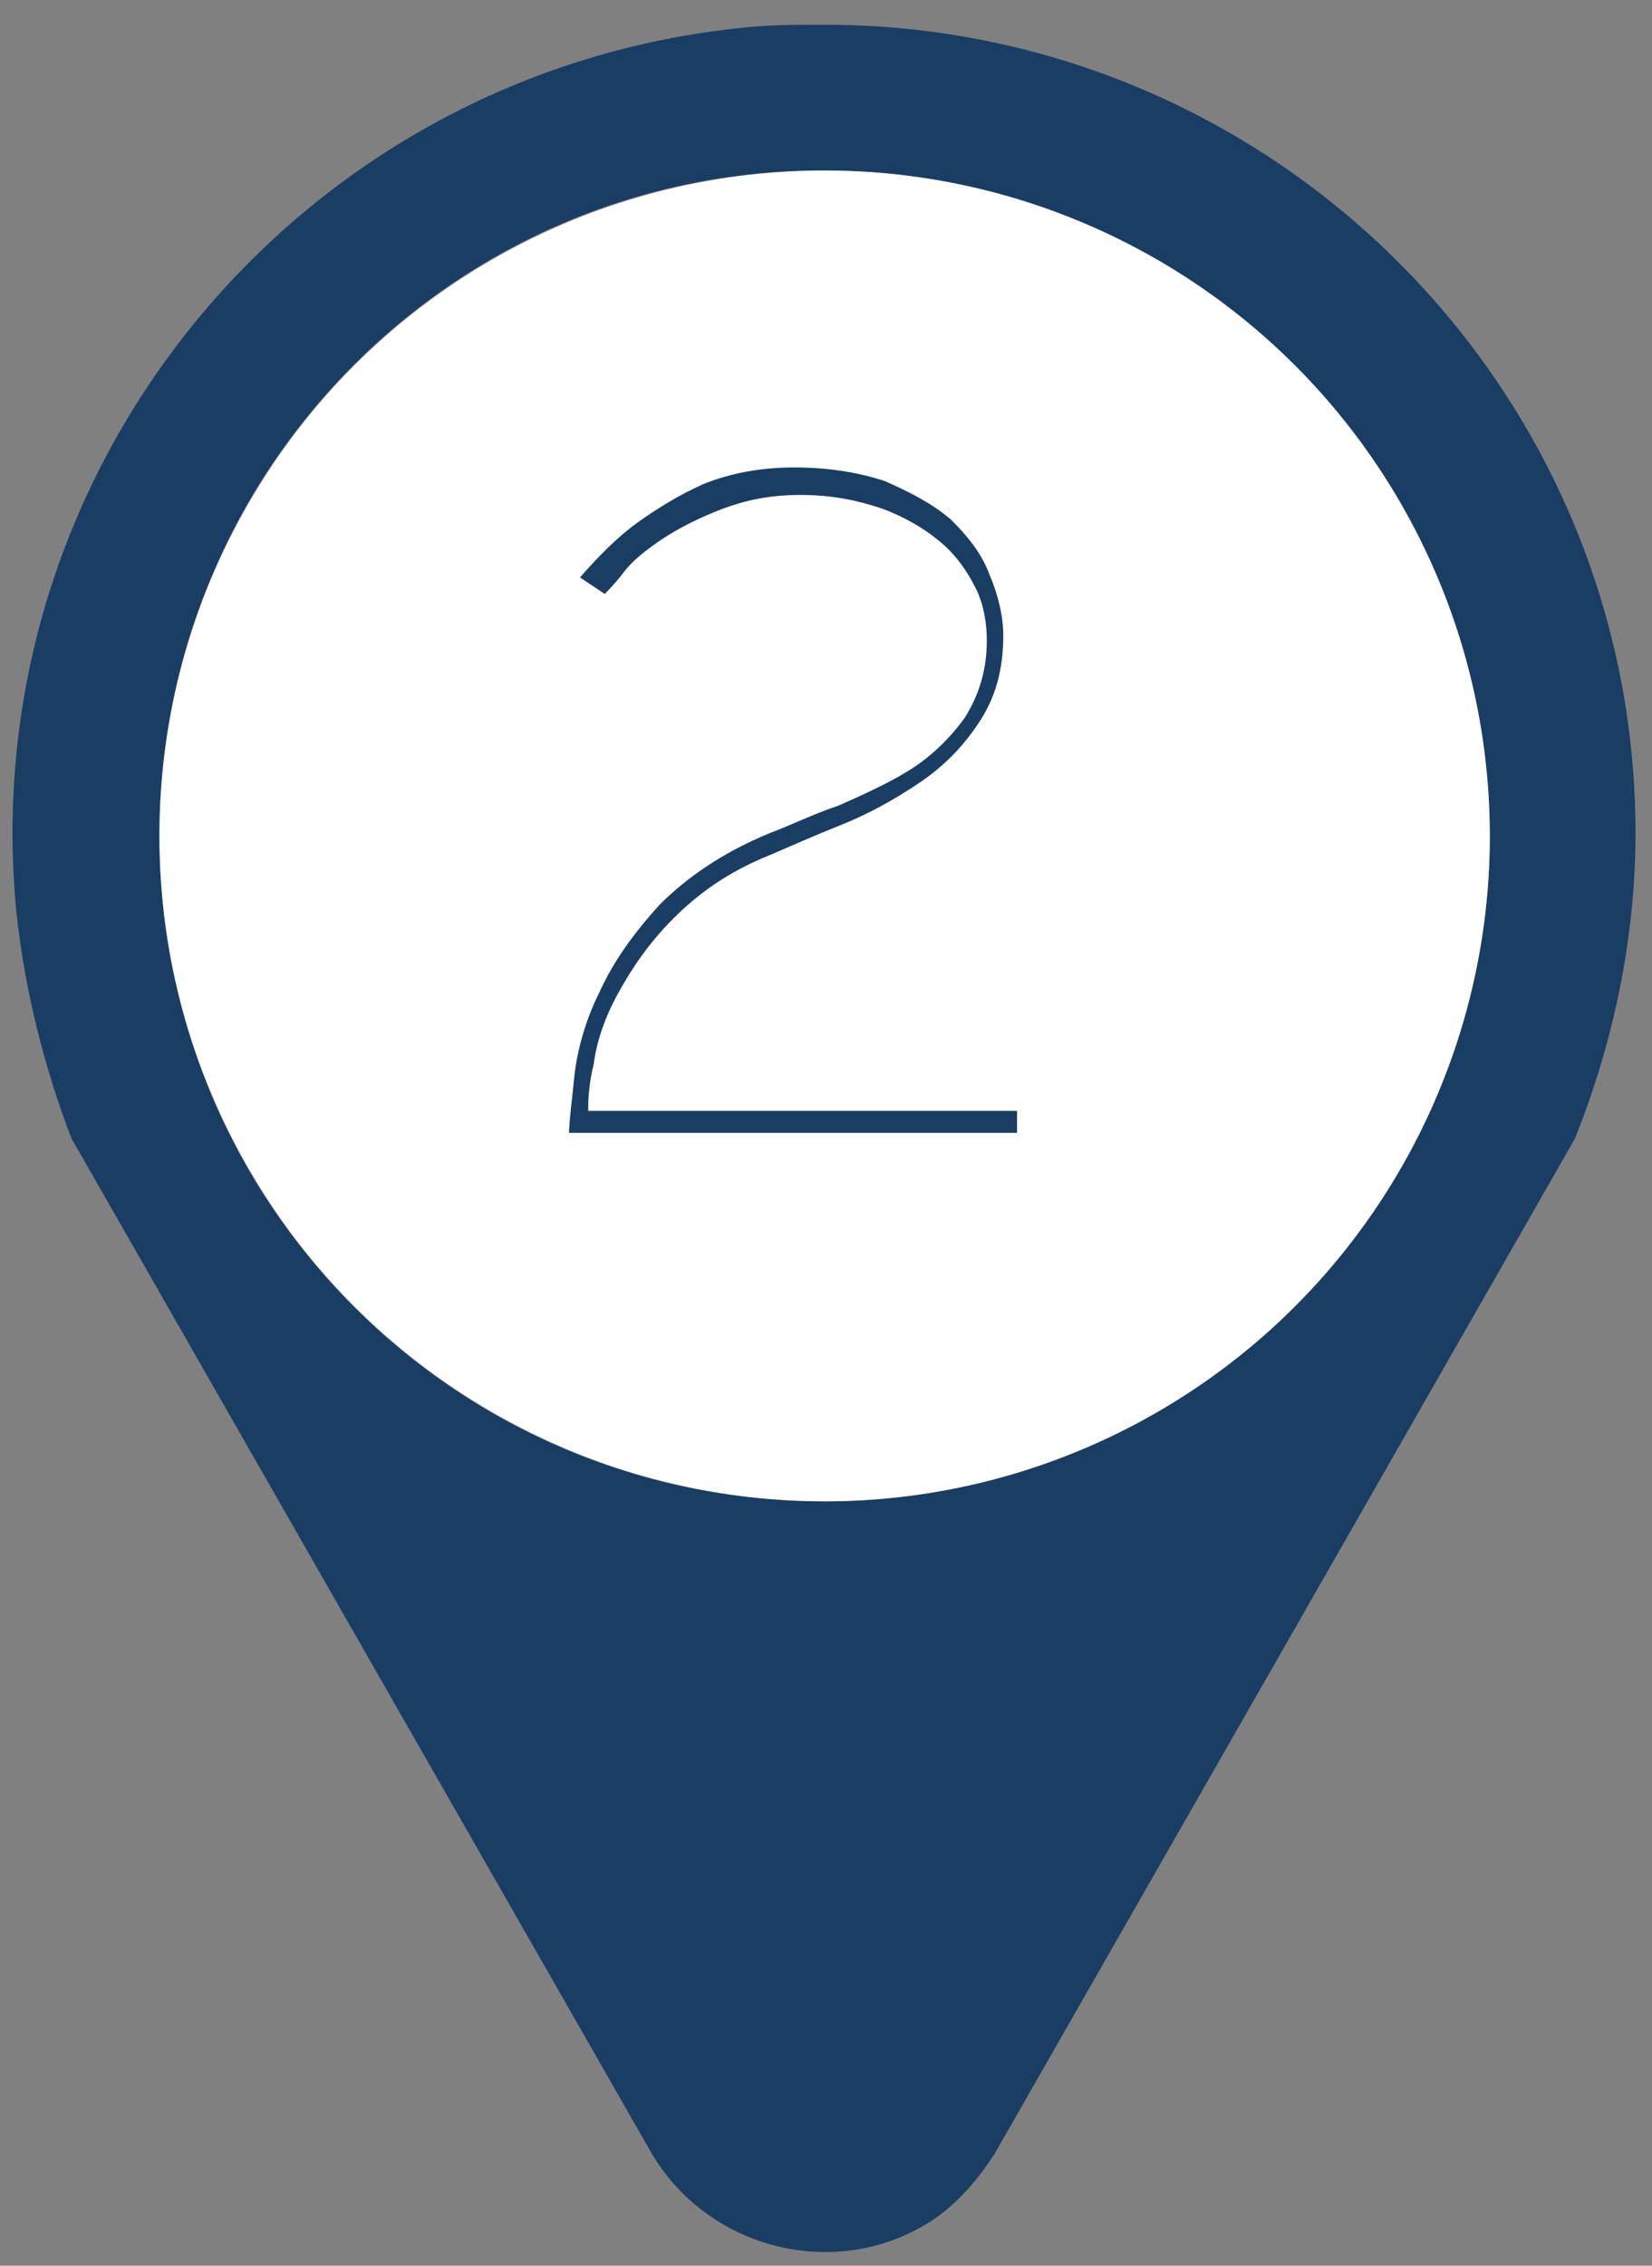
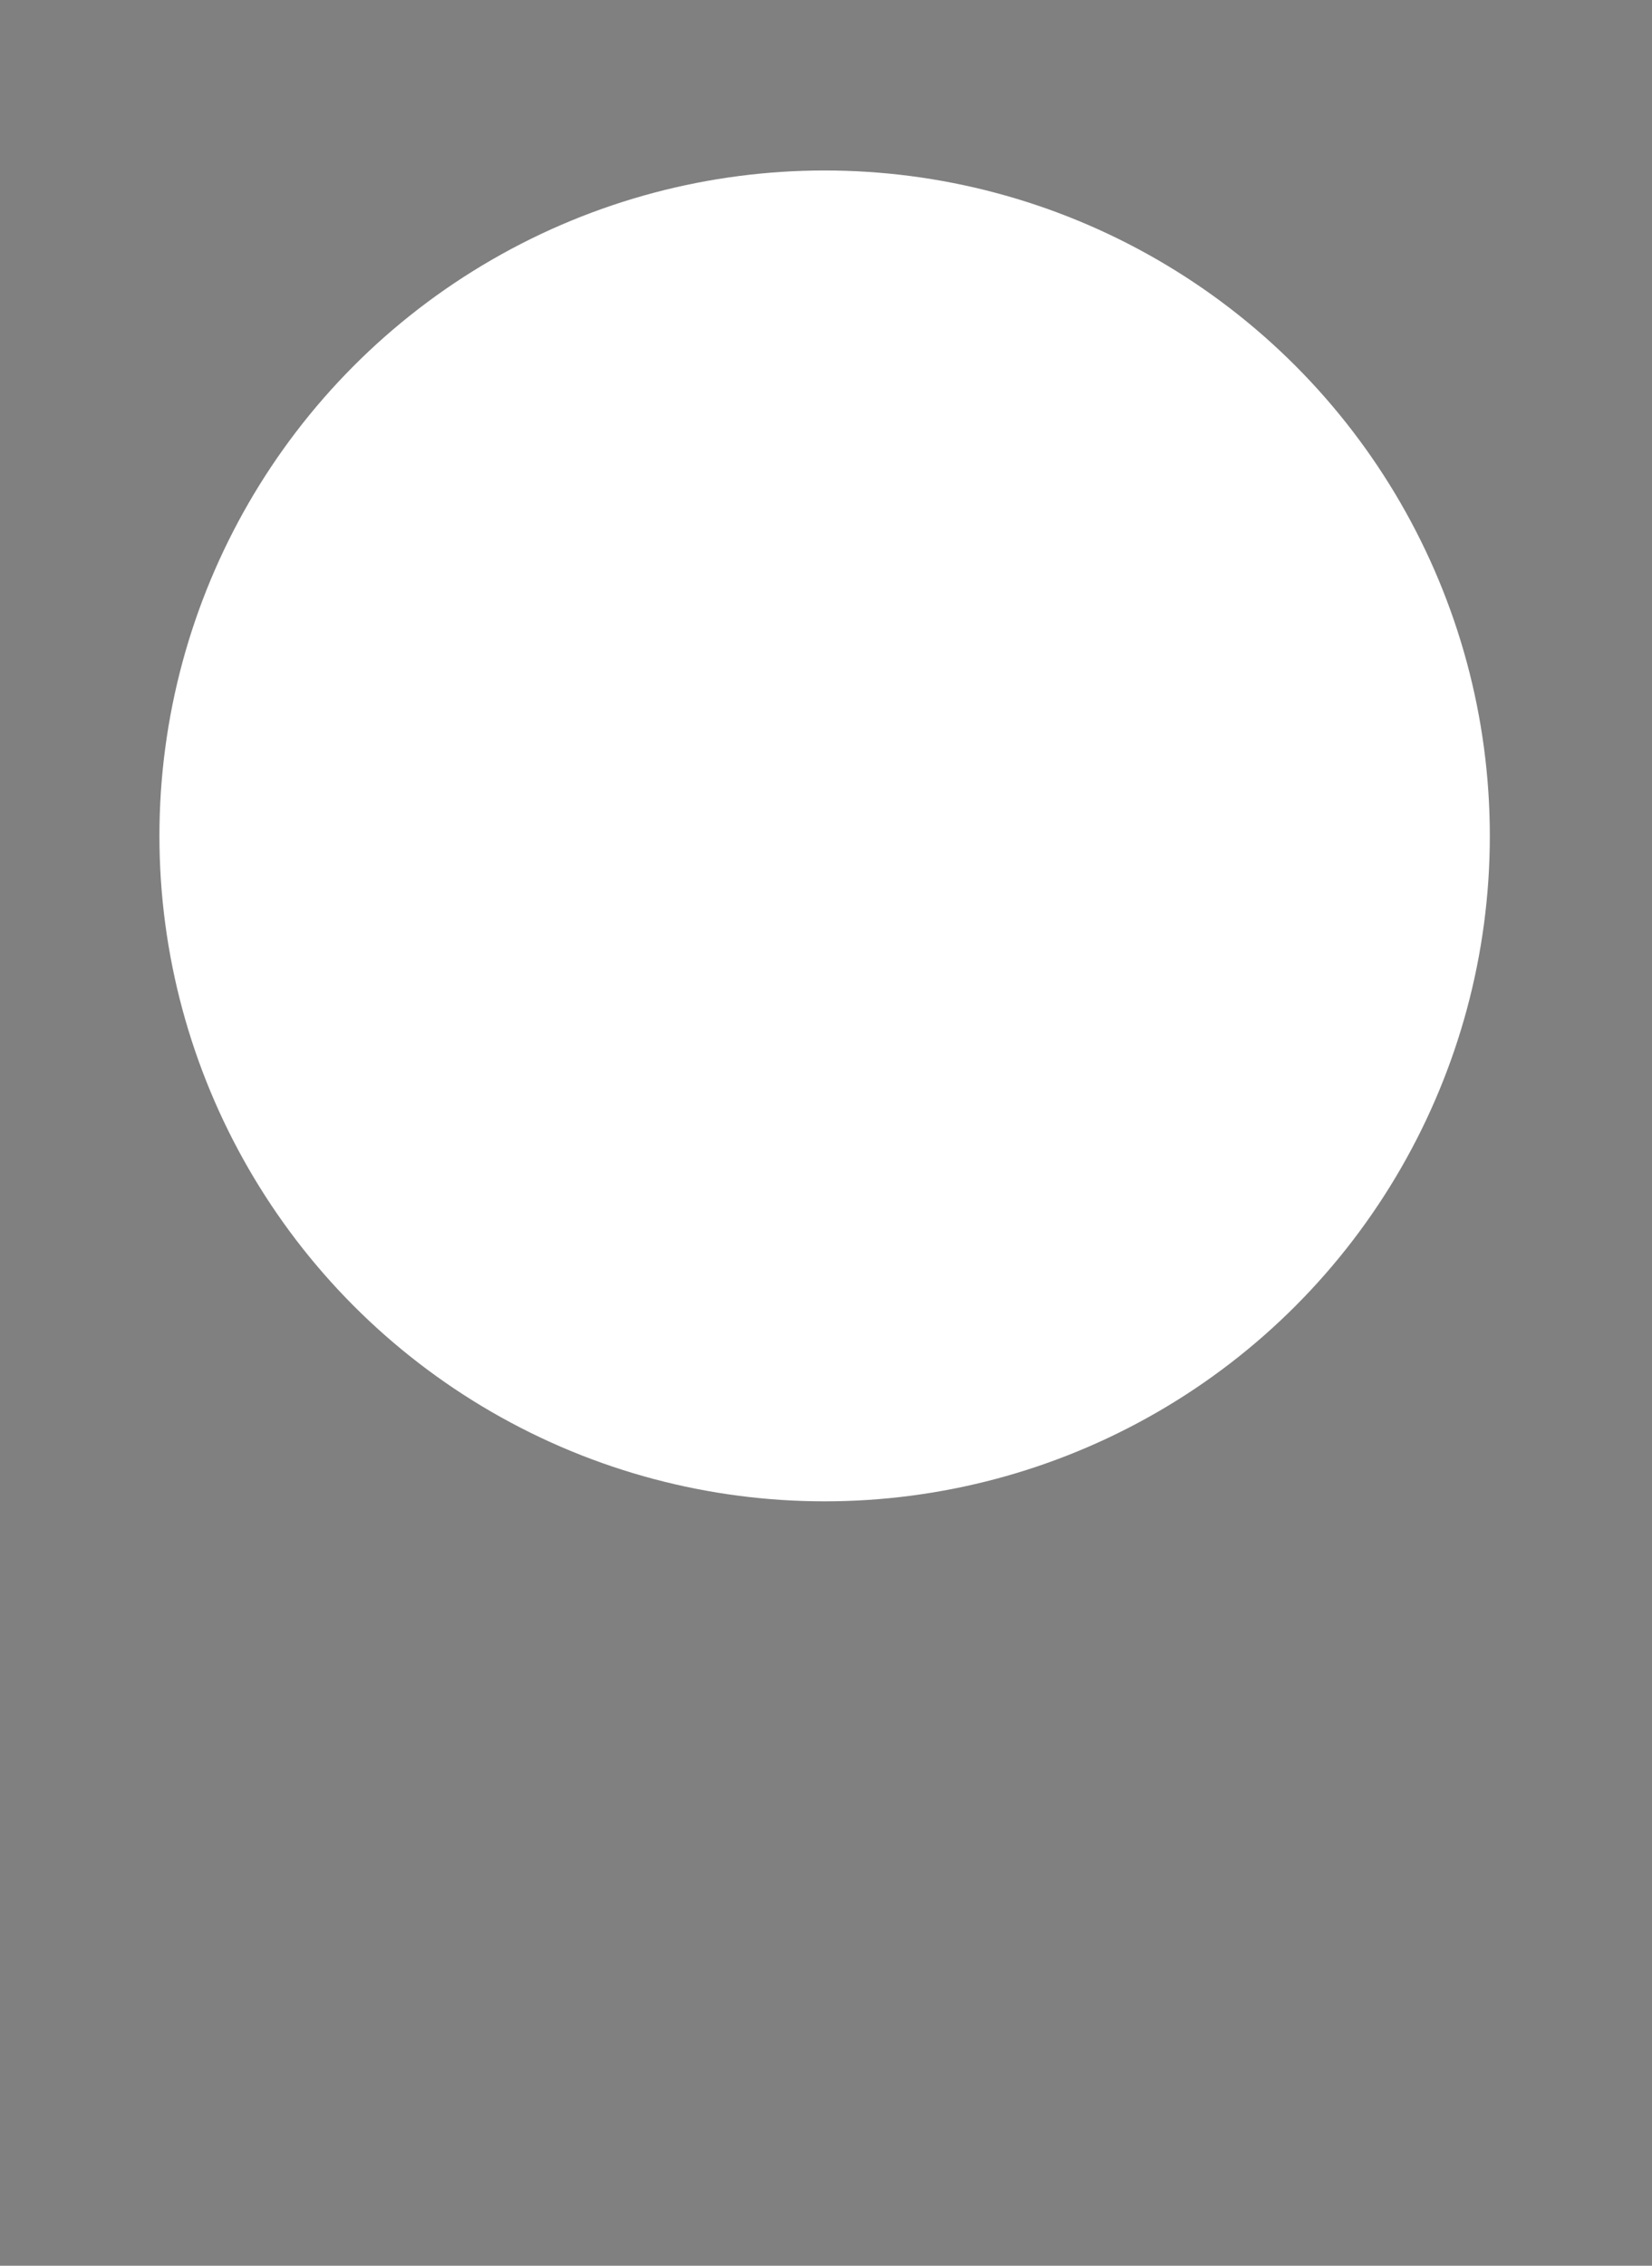
<svg xmlns="http://www.w3.org/2000/svg" version="1.1" id="Calque_1" x="0px" y="0px" viewBox="0 0 60.1 82.4" style="enable-background:new 0 0 60.1 82.4;" xml:space="preserve">
  <rect x="0" y="0" width="60.1" height="82.4" fill="#808080" stroke="none" />
  <style type="text/css">
	.st0{fill:#1A3D63;}
	.st1{fill:#FFFFFF;}
	.st2{enable-background:new    ;}
</style>
  <title>GPS-ELEMENTS-01</title>
  <g id="DESIGN">
-     <path class="st0" d="M27.1,1C10.9,2.6-1,17,0.6,33.2c0.3,2.8,1,5.6,2,8.2l21.1,36.9c2,3.4,6.4,4.6,9.8,2.7c1.1-0.6,2-1.6,2.7-2.7   l21.1-36.9c1.4-3.5,2.2-7.3,2.2-11.1C59.5,14.1,46.3,0.9,30,0.9C29,0.9,28,0.9,27.1,1z M30,54.6c-13.4,0-24.2-10.8-24.2-24.2   S16.6,6.2,29.9,6.2S54.1,17,54.2,30.4c0,0,0,0,0,0C54.2,43.7,43.3,54.6,30,54.6z" />
    <circle class="st1" cx="30" cy="30.4" r="24.2" />
    <g class="st2">
-       <path class="st0" d="M20.7,41.3c0-0.5,0.1-1.2,0.2-2.2c0.1-0.9,0.4-2,0.9-3c0.5-1.1,1.2-2.1,2.2-3.2c1-1,2.3-1.9,4-2.6    c0.8-0.3,1.6-0.7,2.5-1c0.9-0.4,1.8-0.8,2.6-1.3c0.8-0.5,1.5-1.2,2-1.9c0.5-0.8,0.8-1.7,0.8-2.8c0-0.6-0.1-1.3-0.4-1.9    c-0.3-0.6-0.7-1.2-1.3-1.7c-0.6-0.5-1.3-0.9-2.1-1.2c-0.9-0.3-1.8-0.5-3-0.5c-1.1,0-2,0.2-2.8,0.5c-0.8,0.3-1.6,0.7-2.2,1.1    c-0.6,0.4-1.1,0.8-1.4,1.2s-0.6,0.7-0.7,0.8L21.1,21c0.7-0.8,1.4-1.5,2.1-2c0.7-0.5,1.5-1,2.4-1.4c1-0.4,2.1-0.6,3.3-0.6    c1.3,0,2.4,0.2,3.3,0.5c0.9,0.4,1.7,0.8,2.4,1.4c0.6,0.6,1.1,1.2,1.4,2c0.3,0.7,0.5,1.5,0.5,2.2c0,1.3-0.3,2.3-0.9,3.2    s-1.3,1.6-2.2,2.2c-0.9,0.6-1.8,1.1-2.8,1.5c-1,0.4-1.9,0.8-2.6,1.1c-1.5,0.6-2.6,1.4-3.5,2.3c-0.9,0.9-1.5,1.8-2,2.7    c-0.5,0.9-0.8,1.8-0.9,2.6c-0.2,0.8-0.2,1.4-0.2,1.7H37v0.8H20.7z" />
-     </g>
+       </g>
  </g>
</svg>